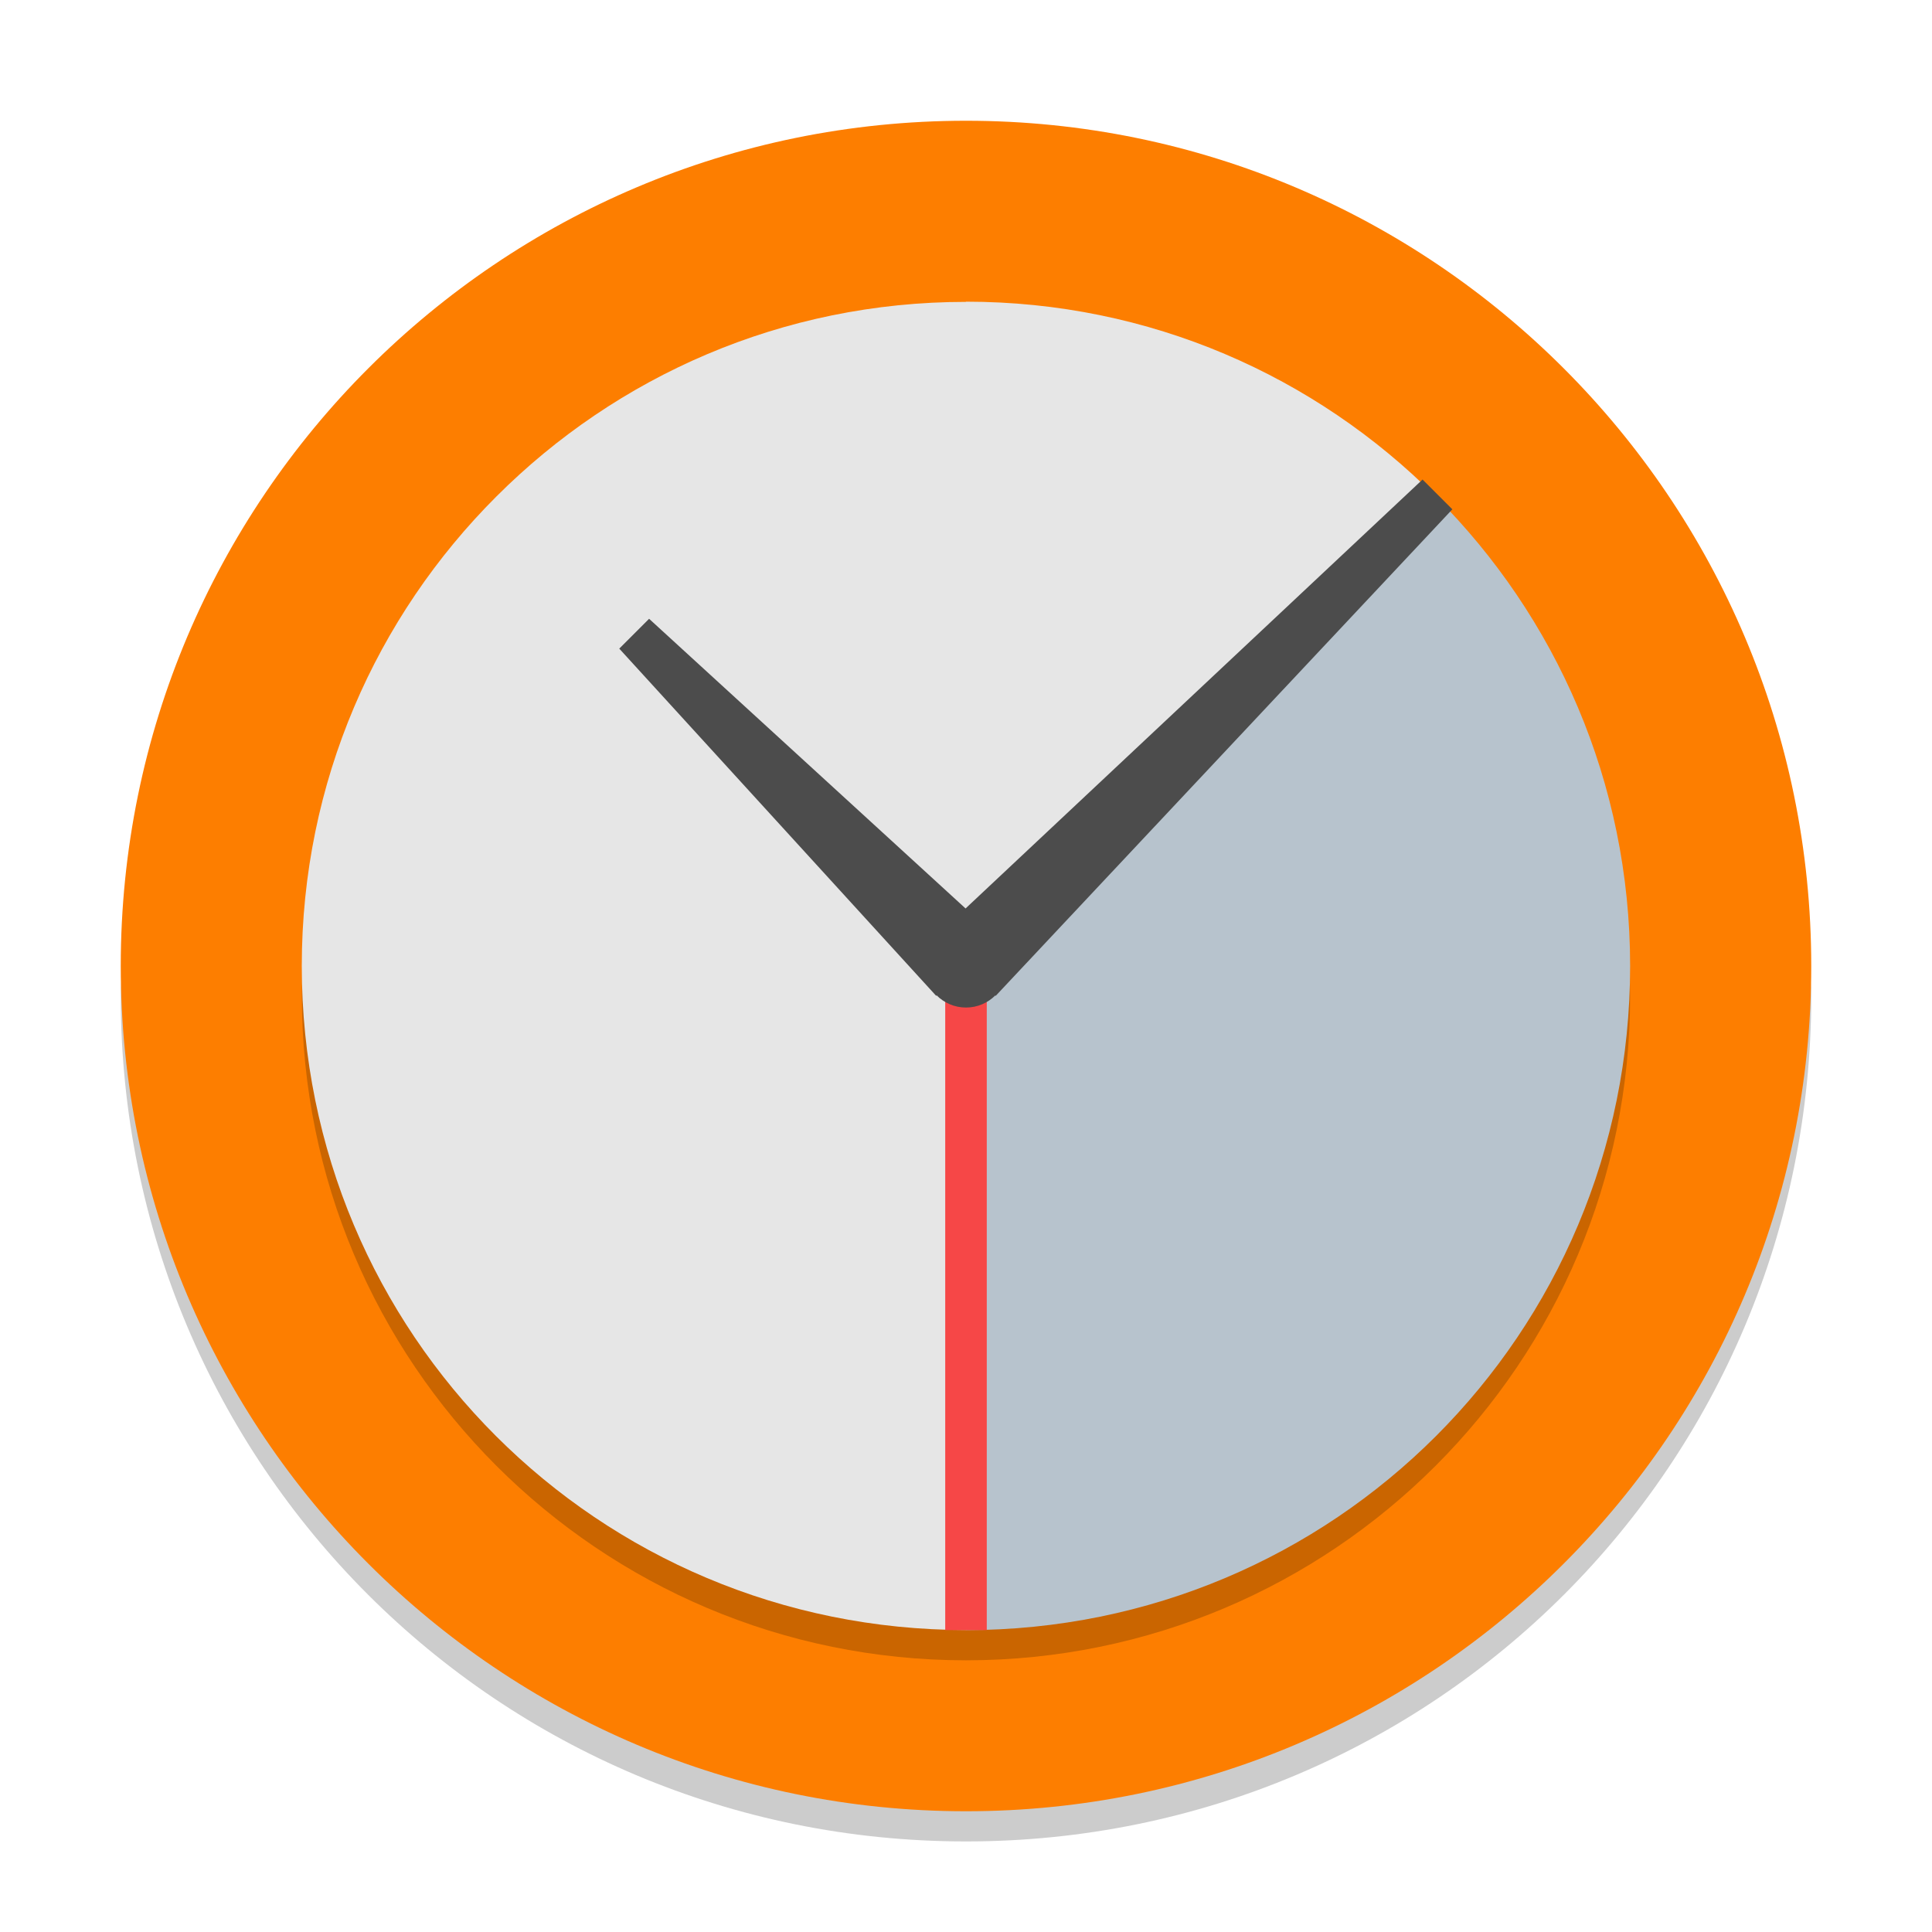
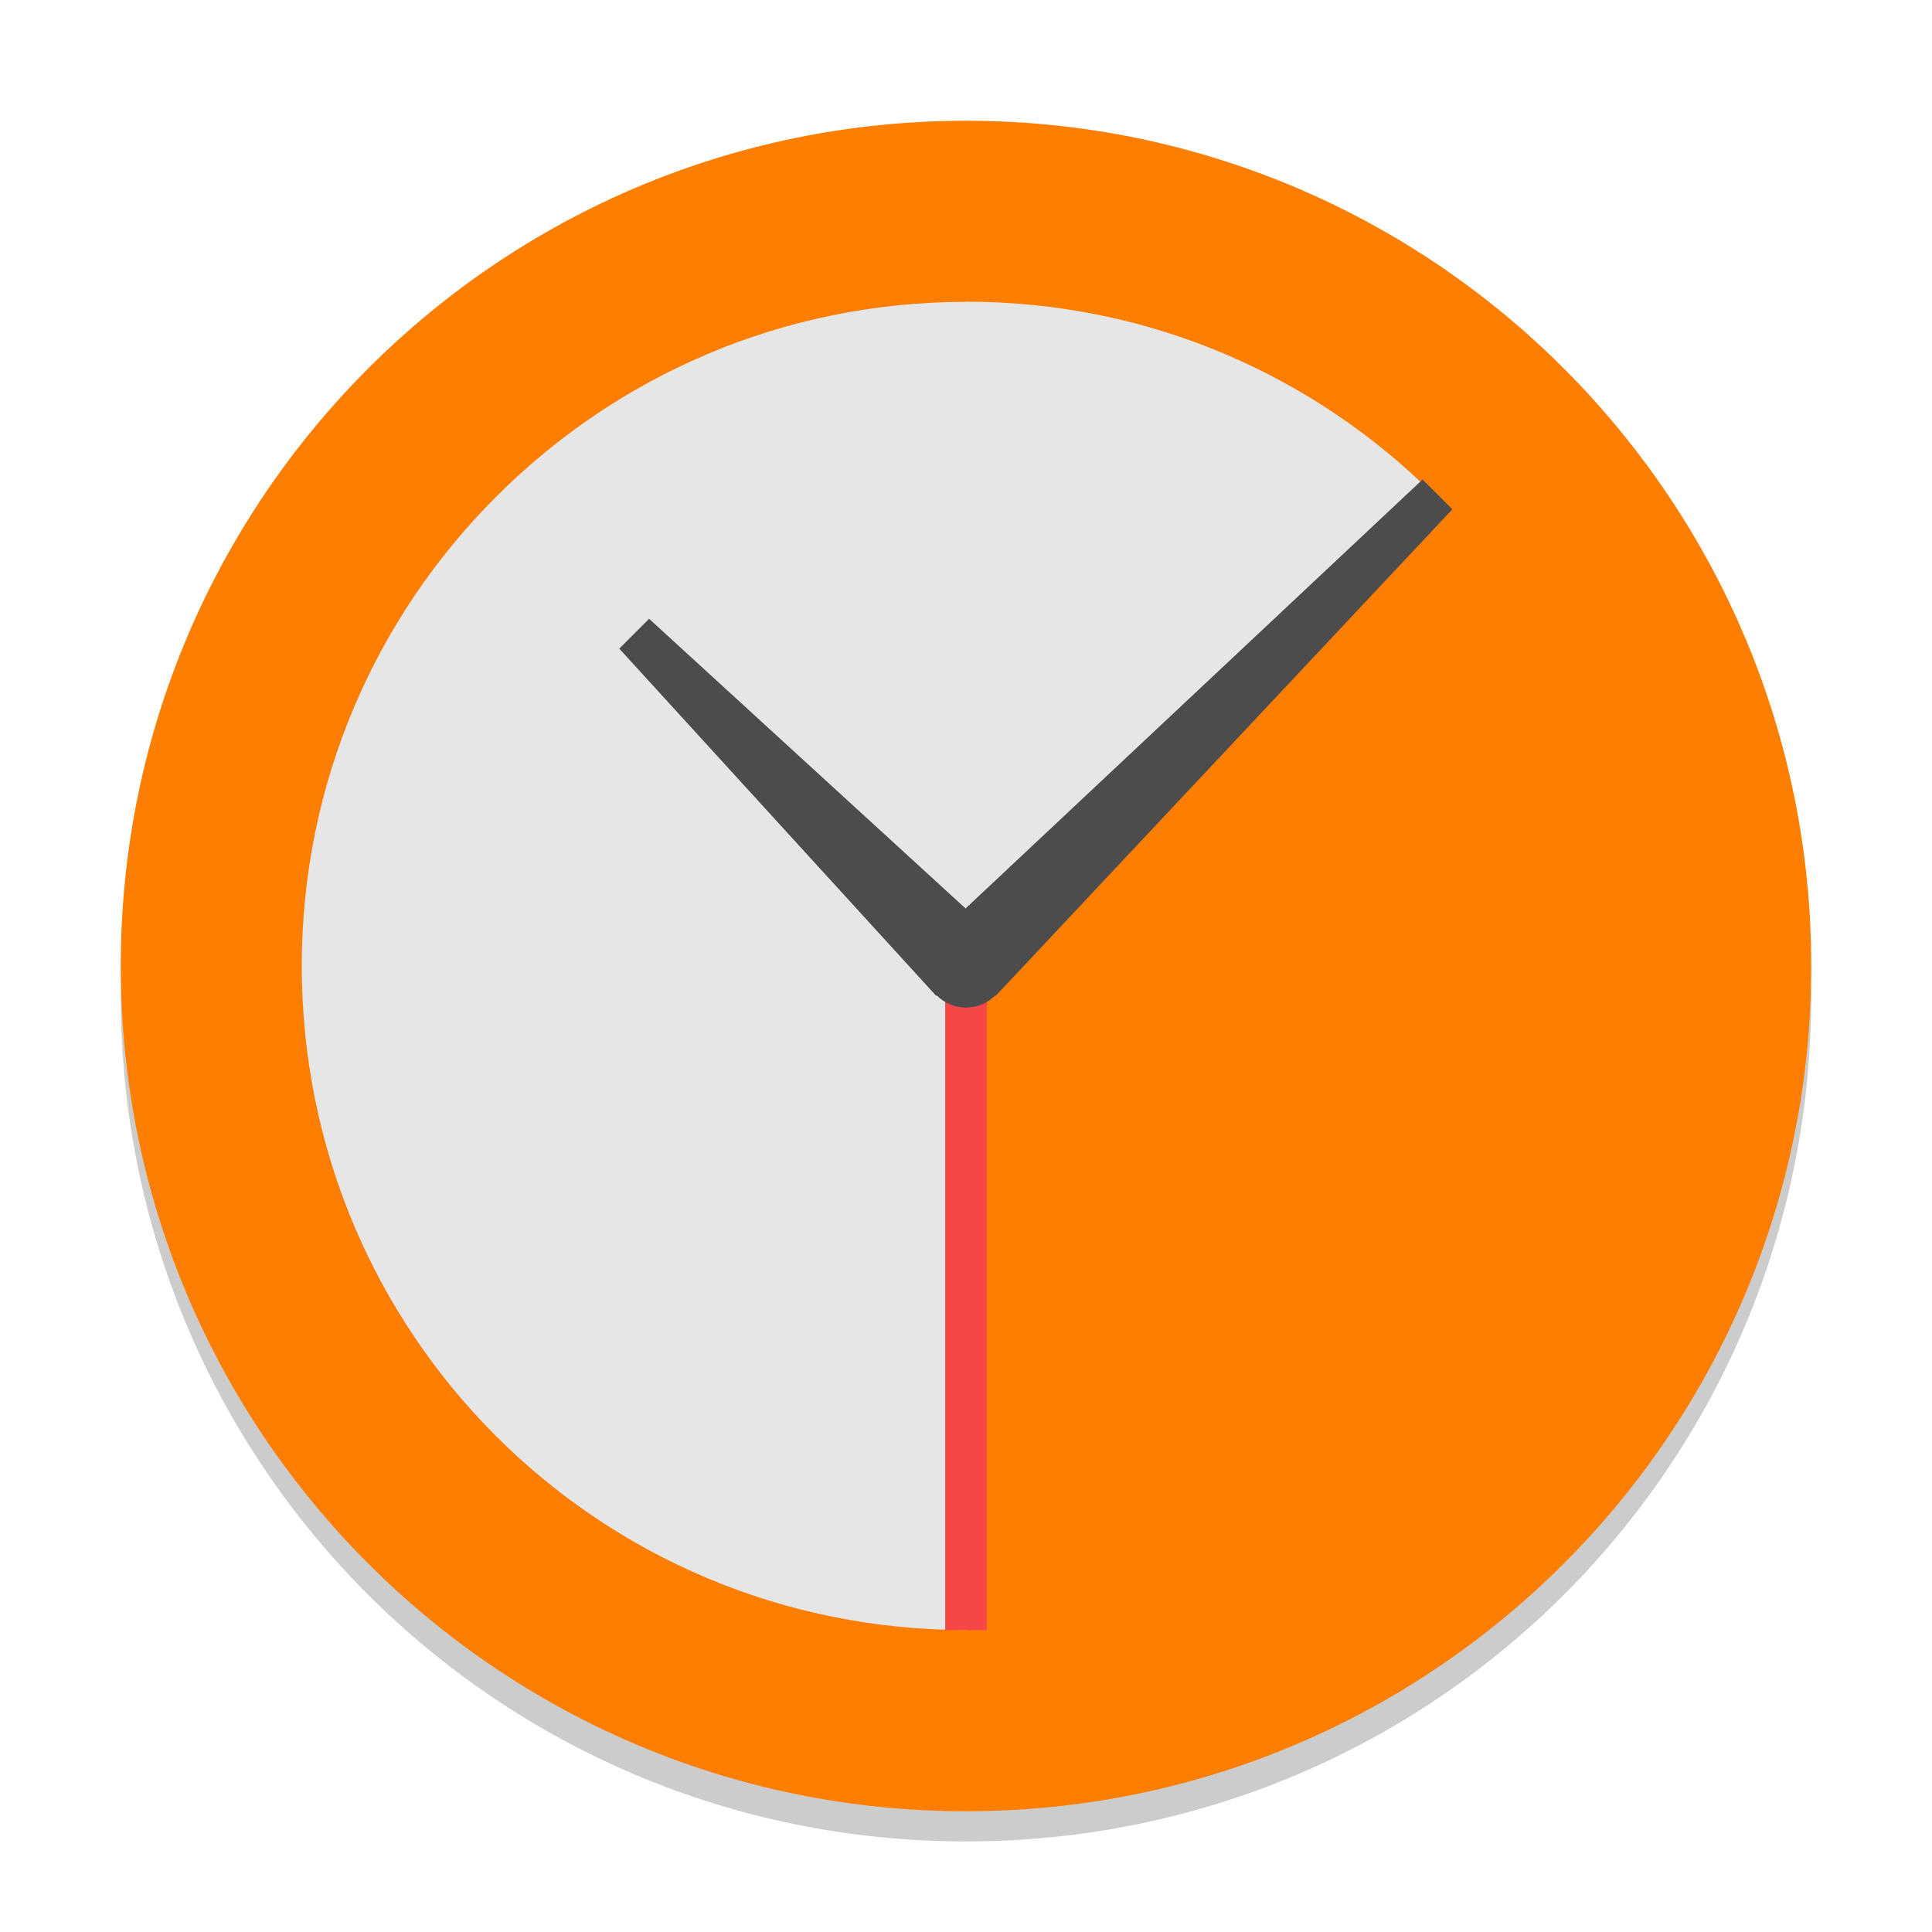
<svg xmlns="http://www.w3.org/2000/svg" xmlns:xlink="http://www.w3.org/1999/xlink" width="384pt" height="384pt" version="1.1" viewBox="0 0 384 384">
  <defs>
    <filter id="alpha" width="100%" height="100%" x="0%" y="0%" filterUnits="objectBoundingBox">
      <feColorMatrix in="SourceGraphic" type="matrix" values="0 0 0 0 1 0 0 0 0 1 0 0 0 0 1 0 0 0 1 0" />
    </filter>
    <mask id="mask0">
      <g filter="url(#alpha)">
        <rect width="384" height="384" x="0" y="0" style="fill:rgb(0%,0%,0%);fill-opacity:0.2" />
      </g>
    </mask>
    <clipPath id="clip1">
      <rect width="384" height="384" x="0" y="0" />
    </clipPath>
    <g id="surface5" clip-path="url(#clip1)">
      <path style="fill:rgb(0%,0%,0%)" d="M 24.305 192 C 24.234 194.004 24 195.973 24 198 C 24 291.07 98.93 366 192 366 C 285.07 366 360 291.07 360 198 C 360 195.973 359.766 194.008 359.695 192 C 356.527 282.254 283.039 354 191.996 354 C 100.949 354 27.465 282.254 24.297 192 Z M 24.305 192" />
    </g>
    <mask id="mask1">
      <g filter="url(#alpha)">
        <rect width="384" height="384" x="0" y="0" style="fill:rgb(0%,0%,0%);fill-opacity:0.2" />
      </g>
    </mask>
    <clipPath id="clip2">
      <rect width="384" height="384" x="0" y="0" />
    </clipPath>
    <g id="surface8" clip-path="url(#clip2)">
-       <path style="fill:rgb(0%,0%,0%)" d="M 324 198 C 324 125.098 264.902 66 192 66 C 119.098 66 60 125.098 60 198 C 60 270.902 119.098 330 192 330 C 264.902 330 324 270.902 324 198 Z M 324 198" />
-     </g>
+       </g>
  </defs>
  <g>
    <use mask="url(#mask0)" xlink:href="#surface5" />
    <path style="fill:rgb(99.216%,49.412%,0%)" d="M 360 192 C 360 99.215 284.785 24 192 24 C 99.215 24 24 99.215 24 192 C 24 284.785 99.215 360 192 360 C 284.785 360 360 284.785 360 192 Z M 360 192" />
    <use mask="url(#mask1)" xlink:href="#surface8" />
    <path style="fill:rgb(90.196%,90.196%,90.196%)" d="M 192 60 C 155.438 60 122.531 74.812 98.672 98.672 C 74.789 122.516 59.98 155.434 59.98 191.98 C 59.98 265.109 118.852 323.98 191.98 323.98 L 191.98 191.98 L 285.309 98.652 C 261.477 74.766 228.559 59.961 192.008 59.961 Z M 192 60" />
-     <path style="fill:rgb(71.765%,76.471%,80.392%)" d="M 285.312 98.691 L 192 192 L 192 324 C 265.129 324 324 265.129 324 192 C 324 155.438 309.188 122.531 285.328 98.672 Z M 285.312 98.691" />
    <path style="fill:rgb(29.804%,29.804%,29.804%)" d="M 282.742 95.309 L 186.047 186.07 L 197.906 197.93 L 288.664 101.23 Z M 282.742 95.309" />
    <path style="fill:none;stroke-width:1.376;stroke:rgb(96.471%,27.843%,27.843%)" d="M 32 32 L 32 54" transform="matrix(6,0,0,6,0,0)" />
    <path style="fill:rgb(29.804%,29.804%,29.804%)" d="M 129.012 122.988 L 123.082 128.918 L 186.07 197.93 L 197.93 186.07 Z M 129.012 122.988" />
    <path style="fill:rgb(29.804%,29.804%,29.804%)" d="M 200.258 192 C 200.258 196.559 196.559 200.258 192 200.258 C 187.441 200.258 183.742 196.559 183.742 192 C 183.742 187.441 187.441 183.742 192 183.742 C 196.559 183.742 200.258 187.441 200.258 192 Z M 200.258 192" />
  </g>
</svg>